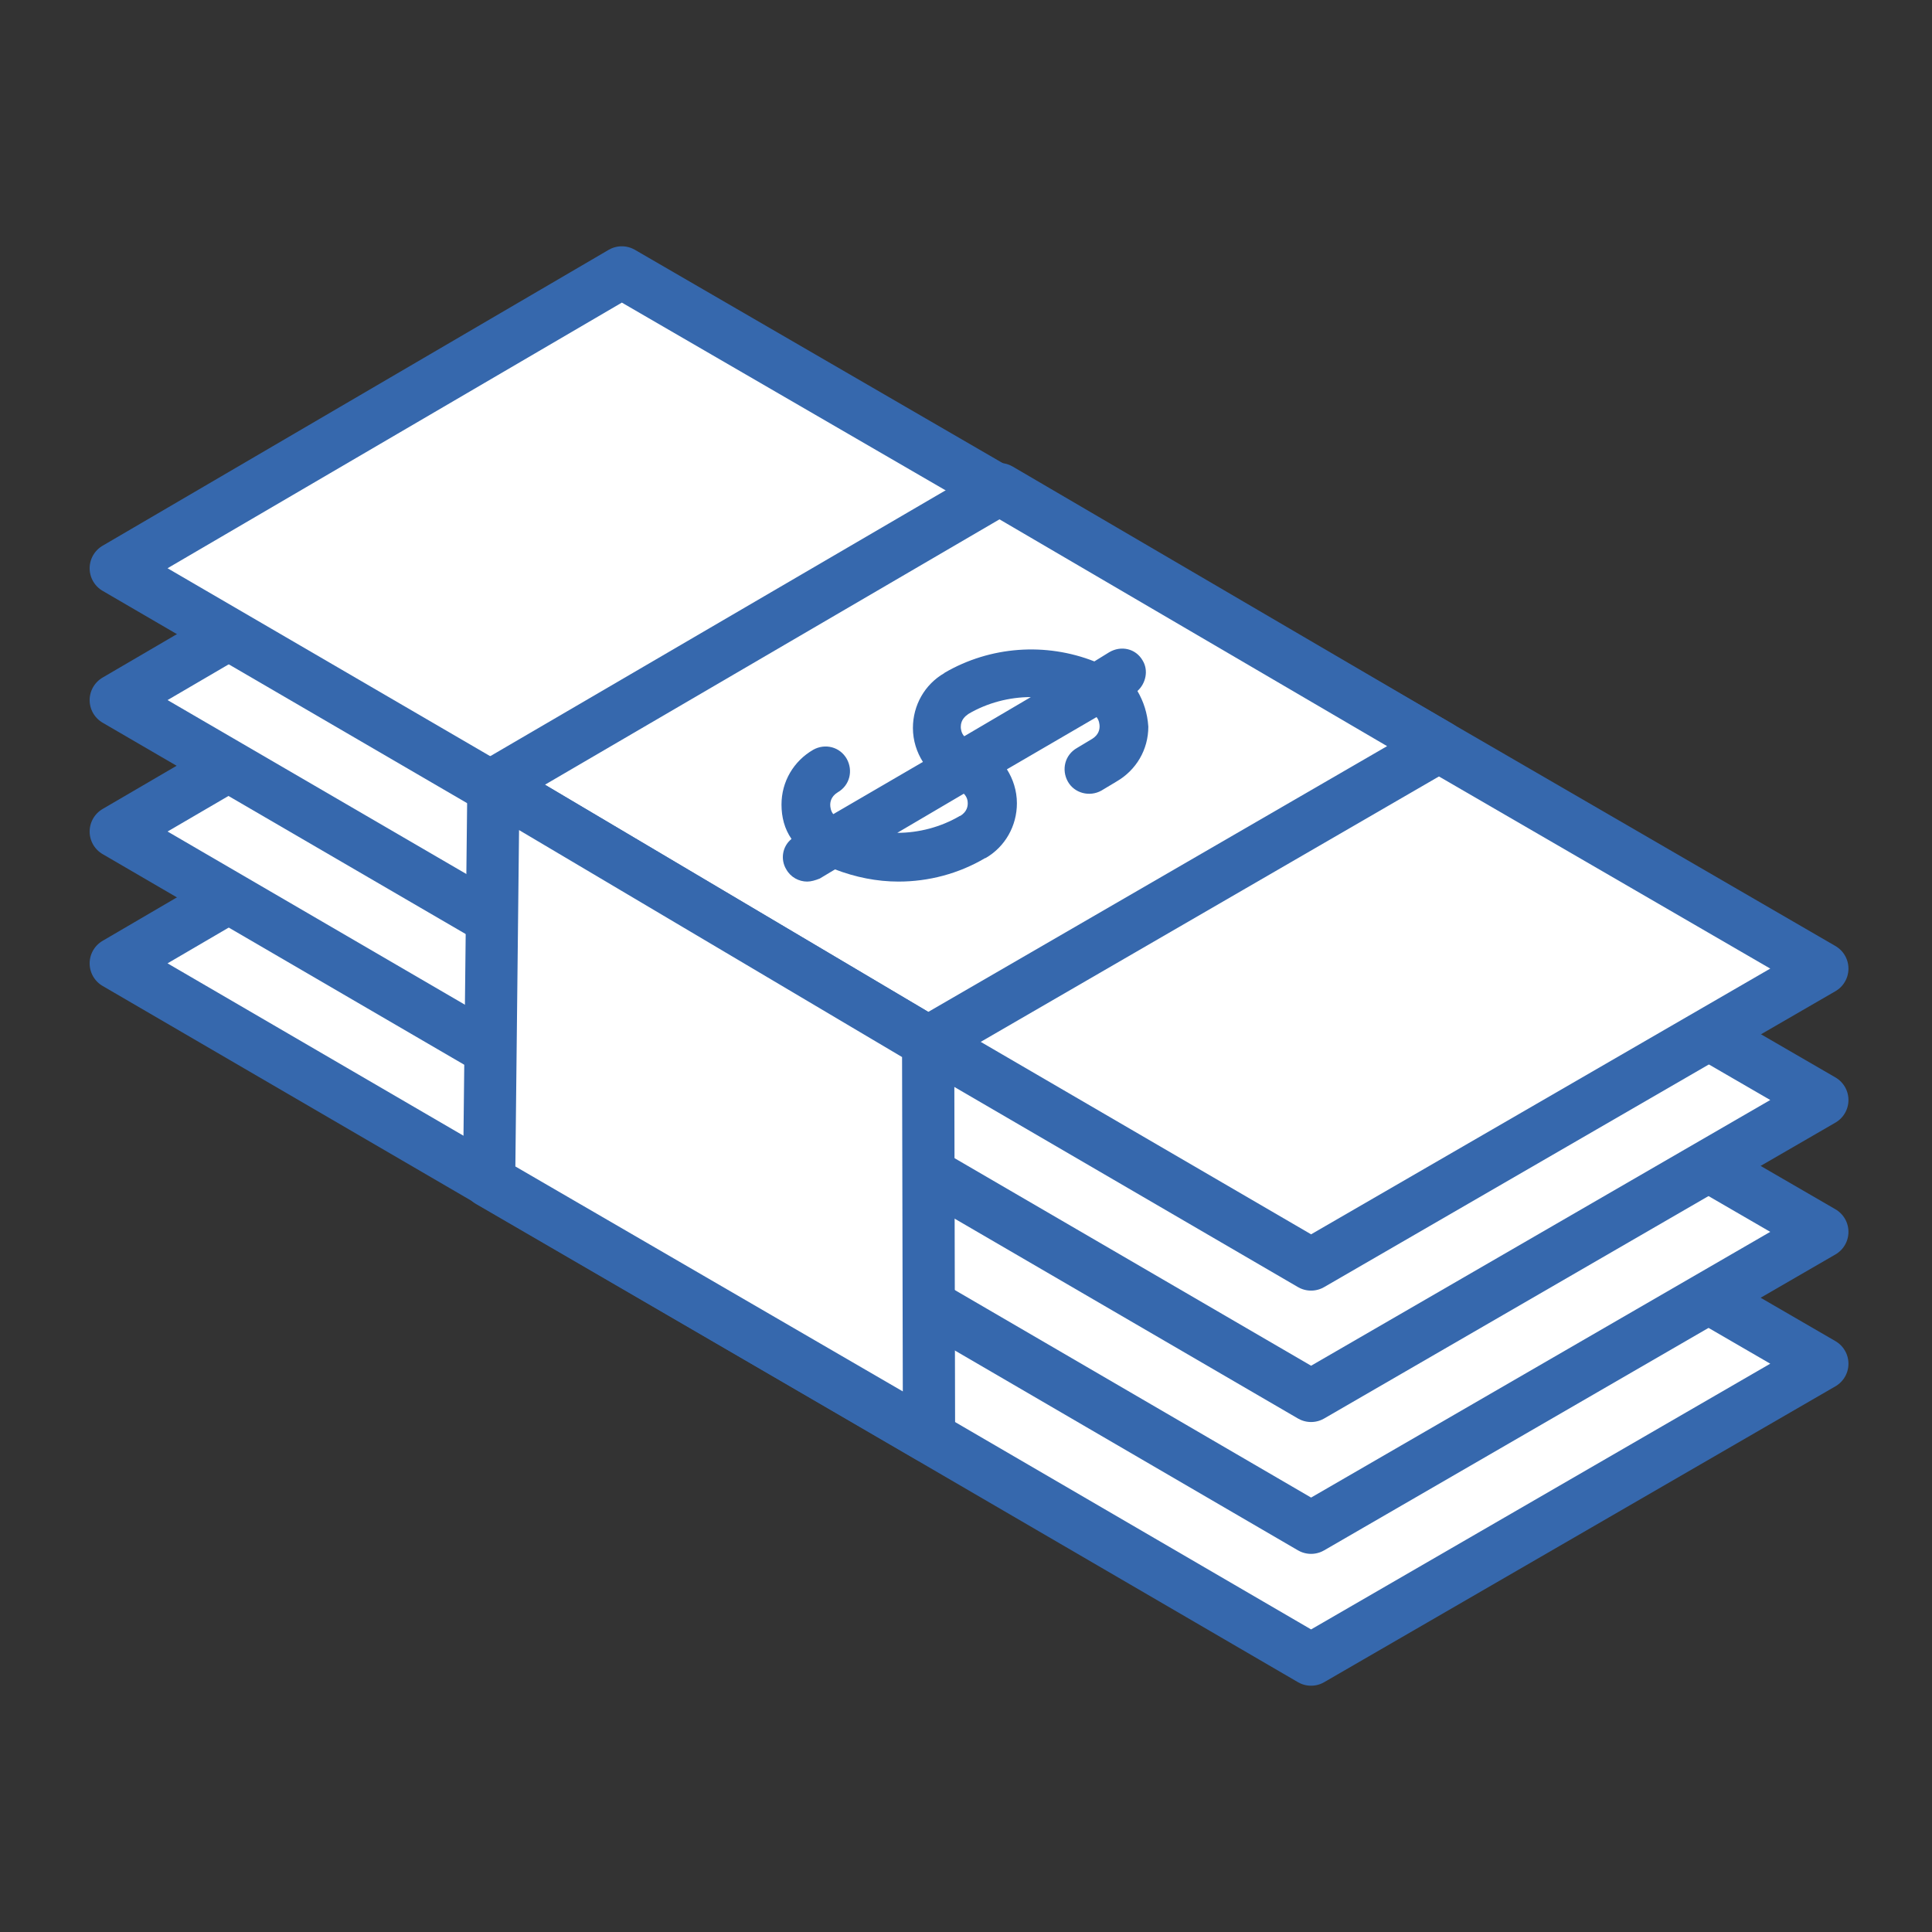
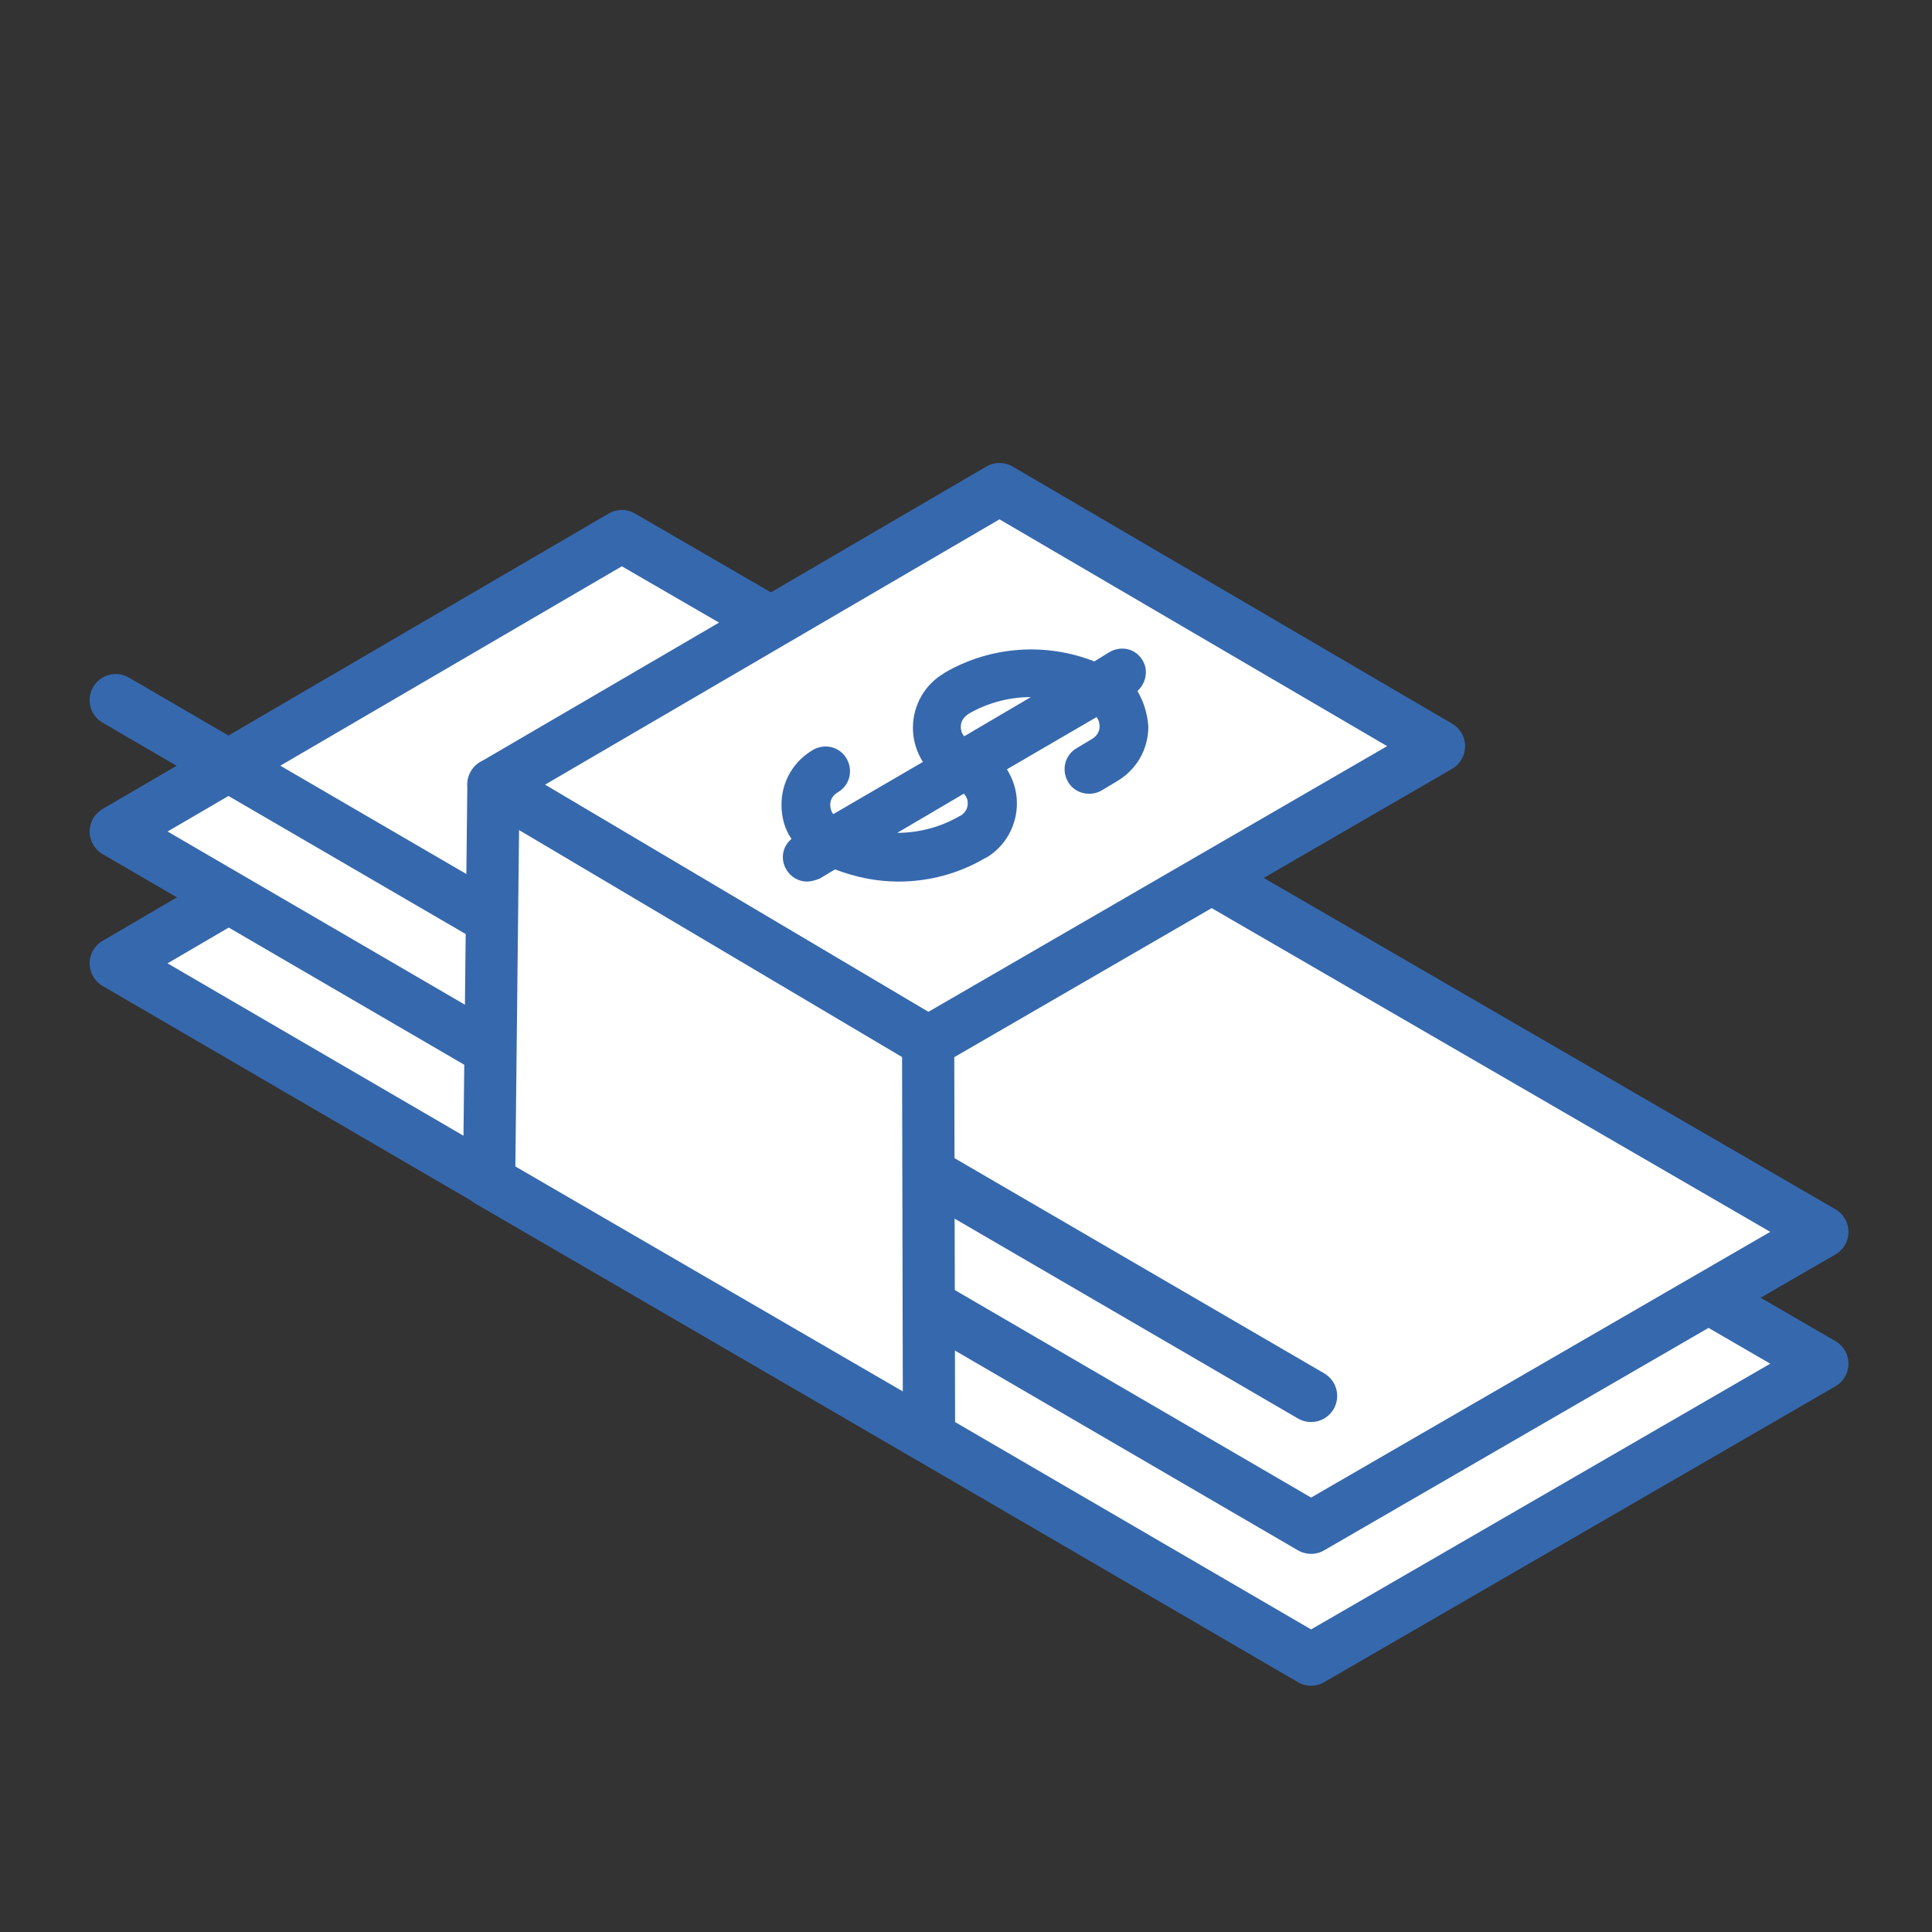
<svg xmlns="http://www.w3.org/2000/svg" viewBox="0 0 444 444">
  <rect x="0" y="0" width="444" height="444" fill="#333333" stroke="none" />
  <style>.st3{fill:#fff;stroke:#3668ad;stroke-width:12;stroke-linecap:round;stroke-linejoin:round;stroke-miterlimit:10}</style>
  <g id="Layer_2">
    <path class="st3" d="M301.3 381.4l-274.7-160 116.3-68 275.9 160z" />
    <path class="st3" d="M301.3 351.1l-274.7-160 116.3-67.9 275.9 159.9z" />
-     <path class="st3" d="M301.3 320.8L26.6 160.9l116.3-68 275.9 159.9z" />
-     <path class="st3" d="M301.3 290.6l-274.7-160 116.3-68 275.9 160z" />
+     <path class="st3" d="M301.3 320.8L26.6 160.9z" />
    <path class="st3" d="M213.3 239.5l-99.9-59.2 116.3-67.9 101 59.1z" />
    <path class="st3" d="M213.3 239.5l-99.9-59.2-1 91.2 101.1 58.7z" />
    <path d="M261.4 158.8c1.9-1.7 2.6-4.7 1.2-7-1.6-2.8-5-3.5-7.7-1.9l-3.4 2.1c-11.2-4.4-23.9-3.5-34.4 2.6l-.1.1c-4.5 2.6-7.2 7.4-7.2 12.6 0 2.9.9 5.6 2.3 7.8l-20.6 12c-.6-.7-.7-1.7-.7-2.1 0-.6.1-1.9 1.7-2.9 2.8-1.6 3.6-5 2.1-7.7-1.6-2.8-5-3.6-7.7-2.1-4.5 2.6-7.3 7.3-7.3 12.6 0 2.9.7 5.6 2.3 7.9-2.1 1.7-2.6 4.7-1.2 7 1 1.8 2.9 2.8 4.8 2.8.9 0 1.9-.3 2.9-.7l3.5-2.1c4.7 1.8 9.6 2.8 14.6 2.8 6.9 0 13.8-1.8 19.9-5.4h.1c4.5-2.6 7.2-7.4 7.2-12.6 0-2.9-.9-5.6-2.3-7.8l20.6-12c.6.7.7 1.7.7 2.1 0 .6-.1 1.9-1.7 2.9l-3.5 2.1c-2.8 1.6-3.6 5-2.1 7.7s5 3.6 7.7 2.1l3.5-2.1c4.5-2.6 7.3-7.3 7.3-12.6-.2-3.1-1.1-5.8-2.5-8.2zm-40.6 8.3c0-.6.1-1.9 1.6-2.9l.1-.1c4.4-2.6 9.5-3.9 14.4-3.9l-15.3 9c-.7-.7-.8-1.8-.8-2.1zm1.6 17.5c0 .6-.1 1.9-1.7 2.9h-.1c-4.4 2.6-9.5 3.9-14.4 3.9l15.3-9c.8.8.9 1.7.9 2.2z" fill="#3668ad" />
  </g>
</svg>